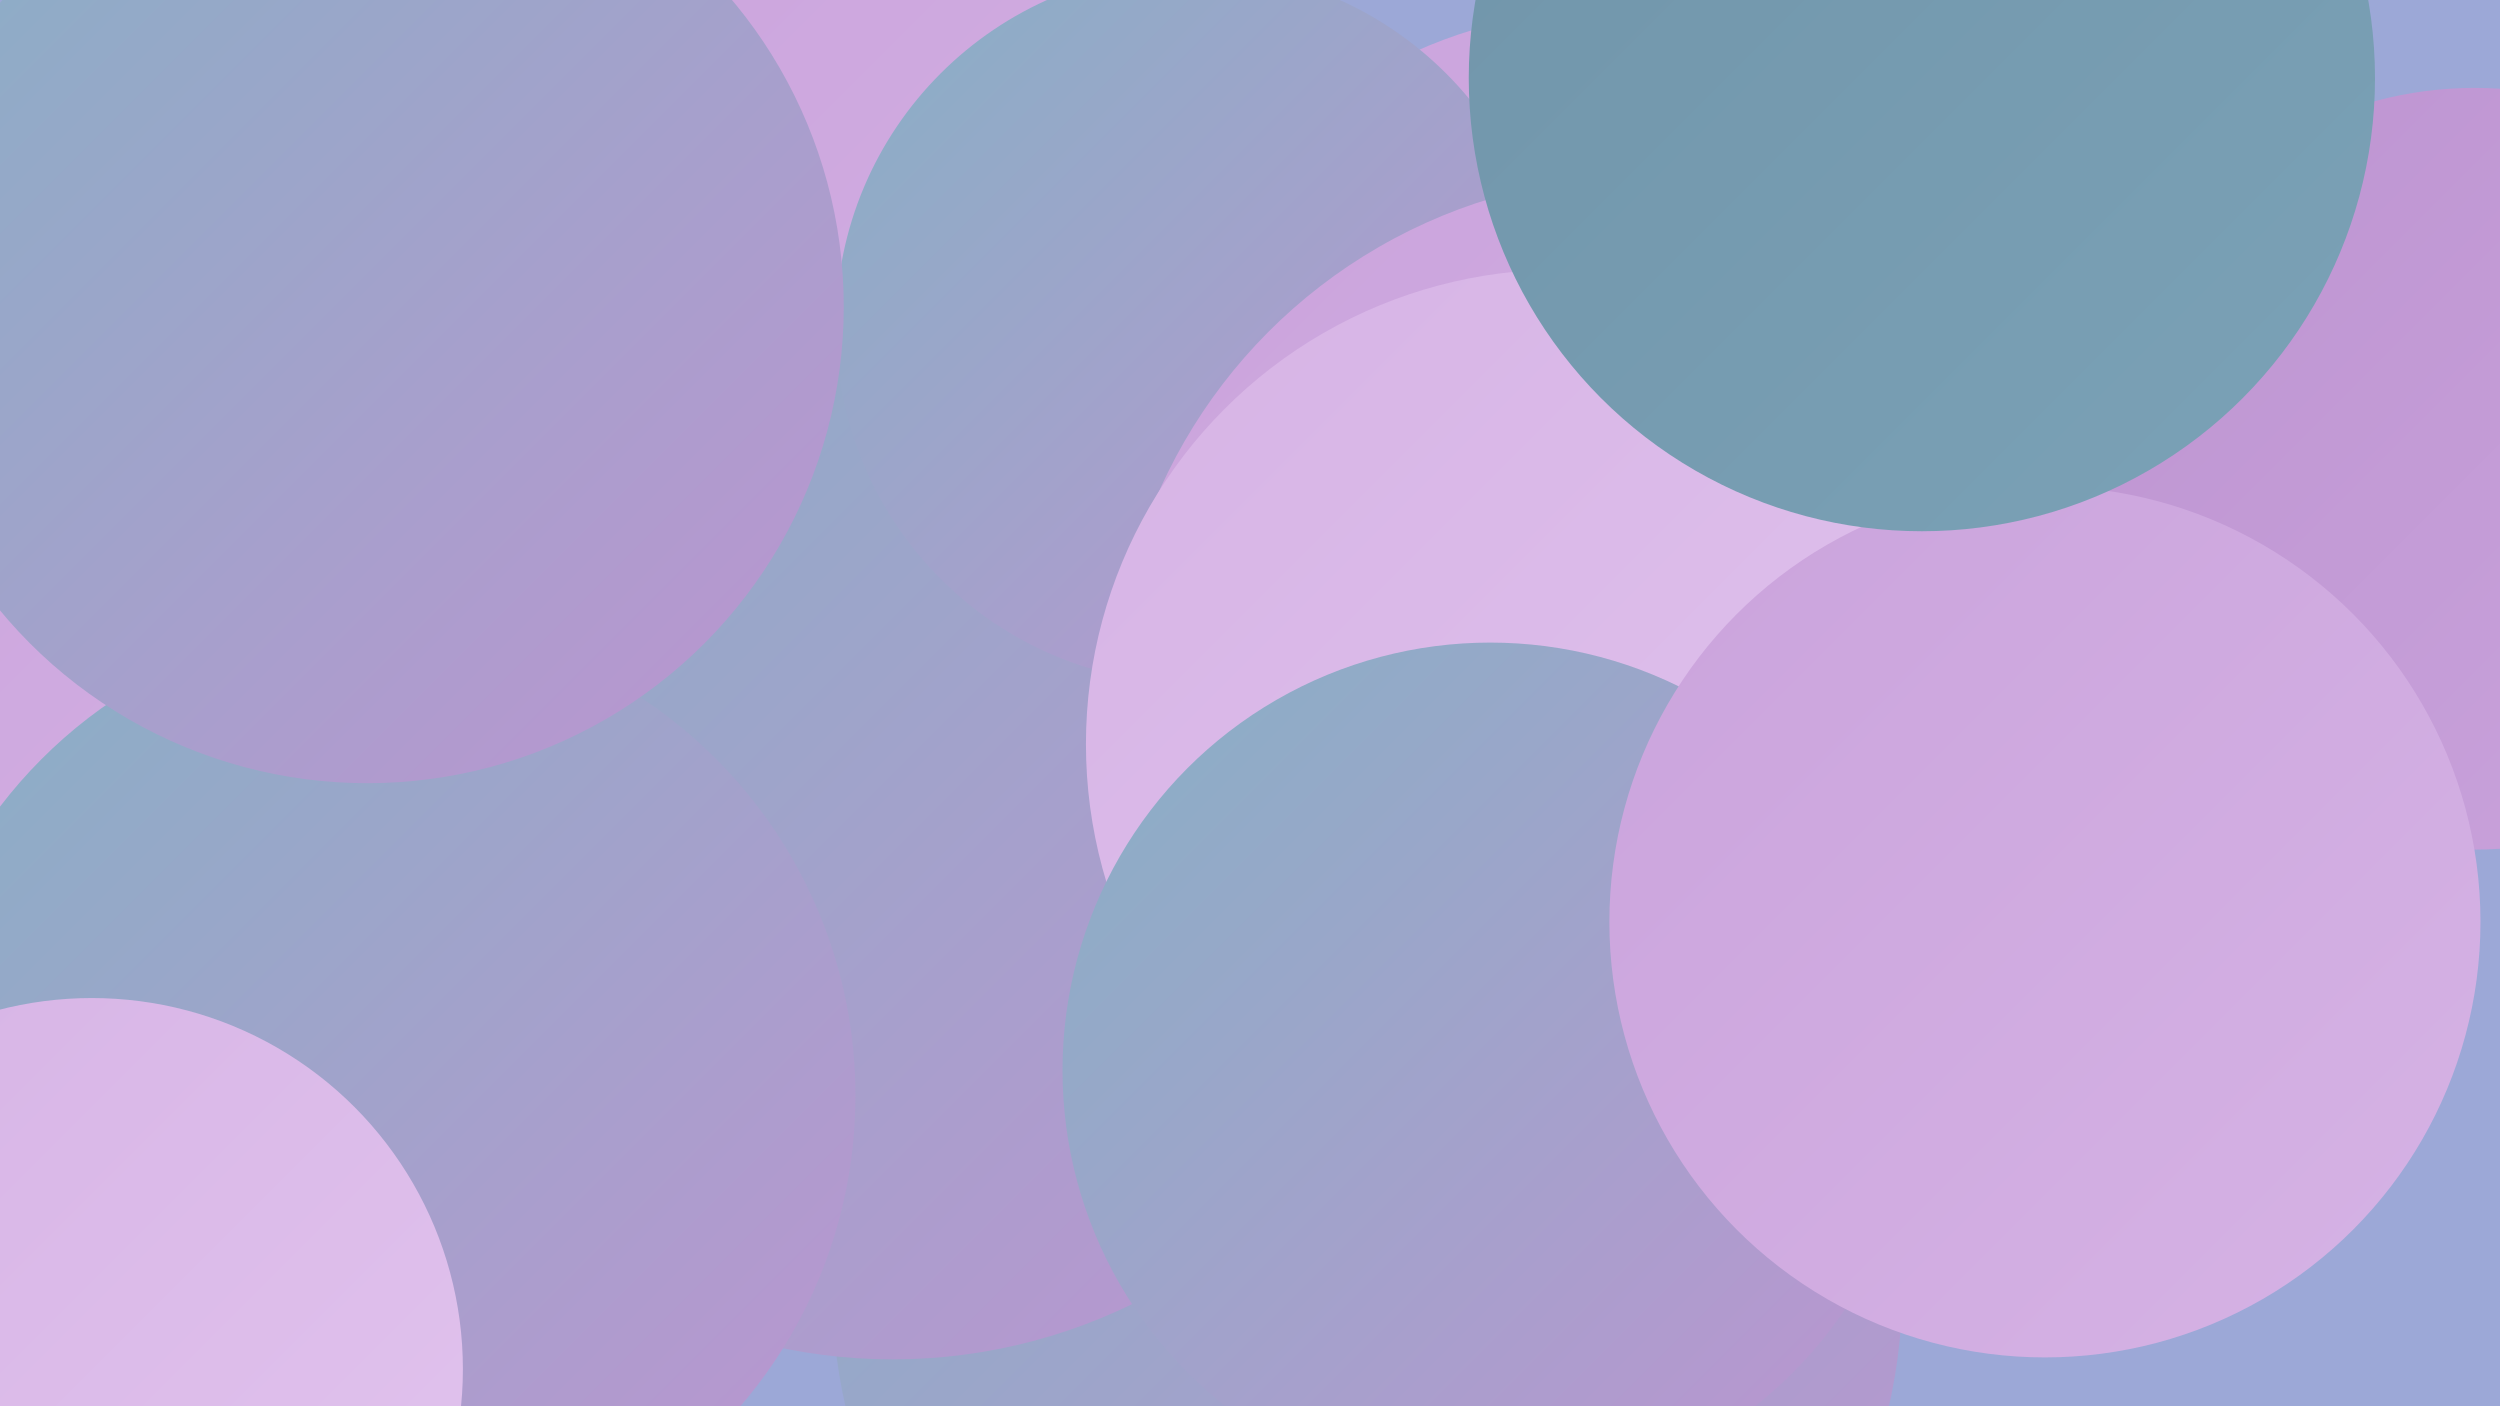
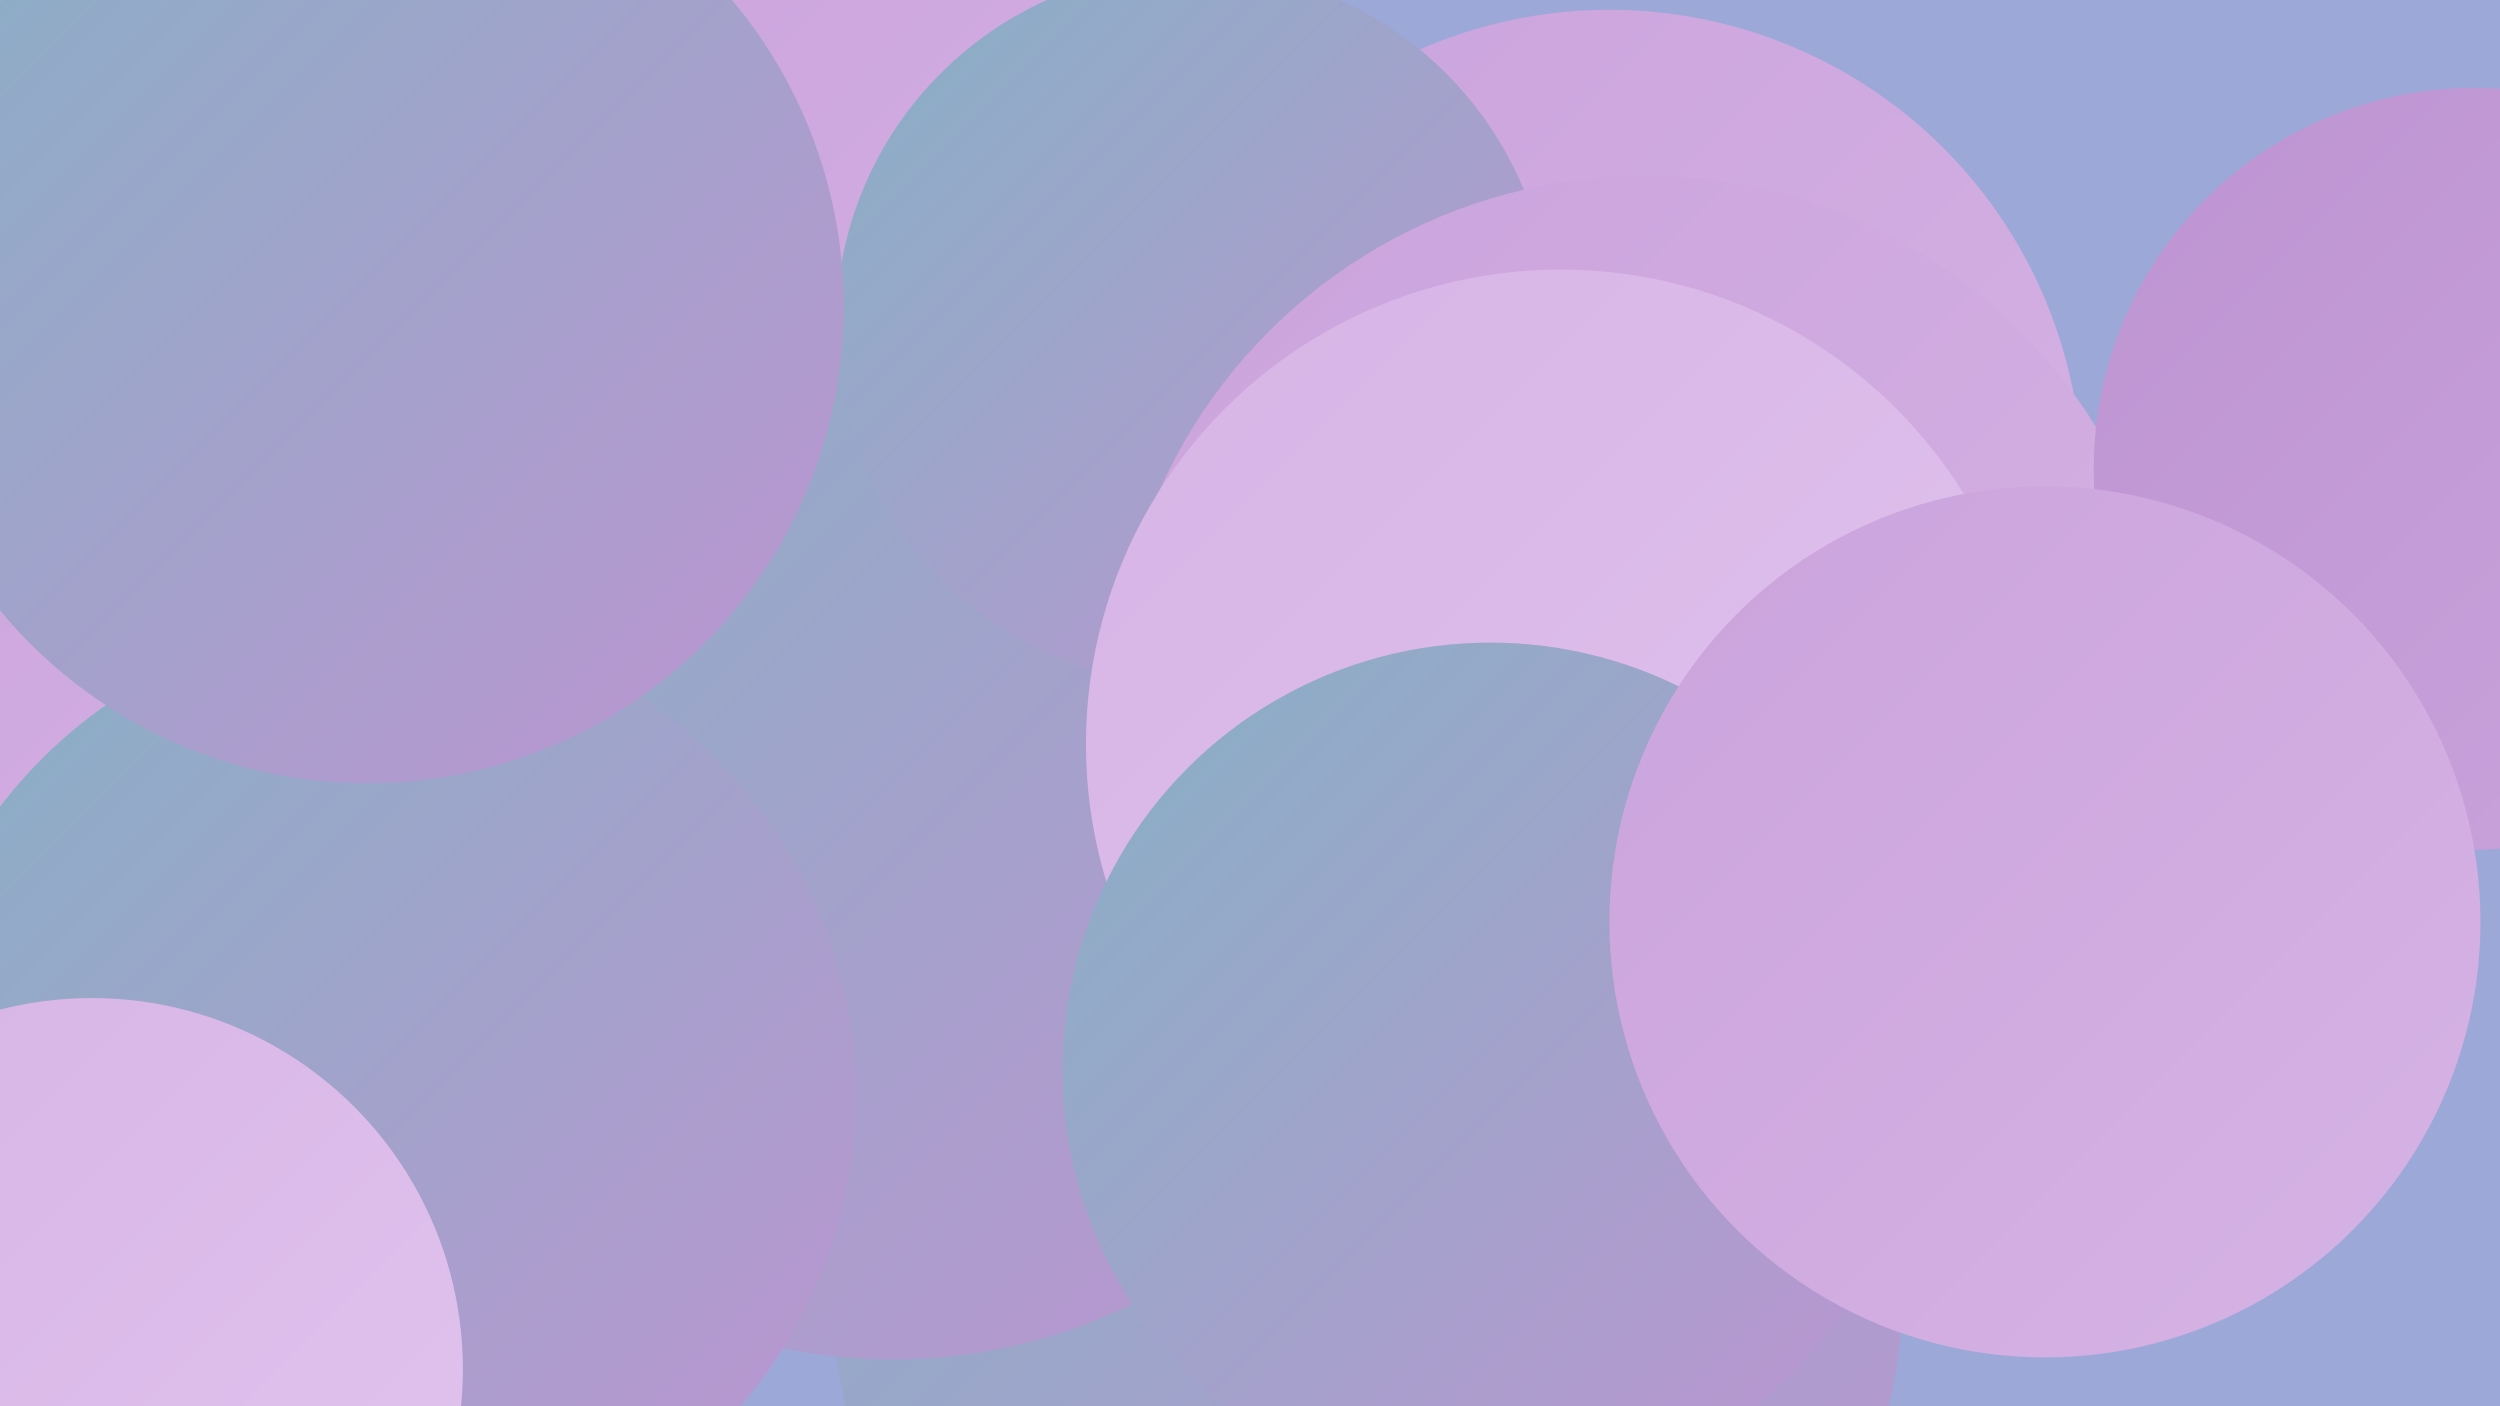
<svg xmlns="http://www.w3.org/2000/svg" width="1280" height="720">
  <defs>
    <linearGradient id="grad0" x1="0%" y1="0%" x2="100%" y2="100%">
      <stop offset="0%" style="stop-color:#7094a9;stop-opacity:1" />
      <stop offset="100%" style="stop-color:#7ba2b7;stop-opacity:1" />
    </linearGradient>
    <linearGradient id="grad1" x1="0%" y1="0%" x2="100%" y2="100%">
      <stop offset="0%" style="stop-color:#7ba2b7;stop-opacity:1" />
      <stop offset="100%" style="stop-color:#87b0c5;stop-opacity:1" />
    </linearGradient>
    <linearGradient id="grad2" x1="0%" y1="0%" x2="100%" y2="100%">
      <stop offset="0%" style="stop-color:#87b0c5;stop-opacity:1" />
      <stop offset="100%" style="stop-color:#bd94d1;stop-opacity:1" />
    </linearGradient>
    <linearGradient id="grad3" x1="0%" y1="0%" x2="100%" y2="100%">
      <stop offset="0%" style="stop-color:#bd94d1;stop-opacity:1" />
      <stop offset="100%" style="stop-color:#caa3dc;stop-opacity:1" />
    </linearGradient>
    <linearGradient id="grad4" x1="0%" y1="0%" x2="100%" y2="100%">
      <stop offset="0%" style="stop-color:#caa3dc;stop-opacity:1" />
      <stop offset="100%" style="stop-color:#d6b3e5;stop-opacity:1" />
    </linearGradient>
    <linearGradient id="grad5" x1="0%" y1="0%" x2="100%" y2="100%">
      <stop offset="0%" style="stop-color:#d6b3e5;stop-opacity:1" />
      <stop offset="100%" style="stop-color:#e2c4ee;stop-opacity:1" />
    </linearGradient>
    <linearGradient id="grad6" x1="0%" y1="0%" x2="100%" y2="100%">
      <stop offset="0%" style="stop-color:#e2c4ee;stop-opacity:1" />
      <stop offset="100%" style="stop-color:#7094a9;stop-opacity:1" />
    </linearGradient>
  </defs>
  <rect width="1280" height="720" fill="#9ca8d7" />
  <circle cx="542" cy="310" r="225" fill="url(#grad0)" />
  <circle cx="676" cy="349" r="226" fill="url(#grad5)" />
  <circle cx="316" cy="111" r="278" fill="url(#grad0)" />
  <circle cx="439" cy="210" r="269" fill="url(#grad4)" />
  <circle cx="824" cy="247" r="242" fill="url(#grad4)" />
  <circle cx="1021" cy="450" r="218" fill="url(#grad3)" />
  <circle cx="22" cy="415" r="221" fill="url(#grad4)" />
  <circle cx="700" cy="659" r="274" fill="url(#grad2)" />
  <circle cx="457" cy="416" r="280" fill="url(#grad2)" />
  <circle cx="186" cy="182" r="208" fill="url(#grad4)" />
  <circle cx="611" cy="167" r="183" fill="url(#grad2)" />
  <circle cx="842" cy="362" r="272" fill="url(#grad4)" />
  <circle cx="1267" cy="240" r="195" fill="url(#grad3)" />
  <circle cx="194" cy="561" r="244" fill="url(#grad2)" />
  <circle cx="799" cy="381" r="243" fill="url(#grad5)" />
  <circle cx="763" cy="548" r="219" fill="url(#grad2)" />
  <circle cx="1047" cy="472" r="223" fill="url(#grad4)" />
  <circle cx="188" cy="157" r="244" fill="url(#grad2)" />
  <circle cx="47" cy="701" r="190" fill="url(#grad5)" />
-   <circle cx="984" cy="40" r="232" fill="url(#grad0)" />
</svg>